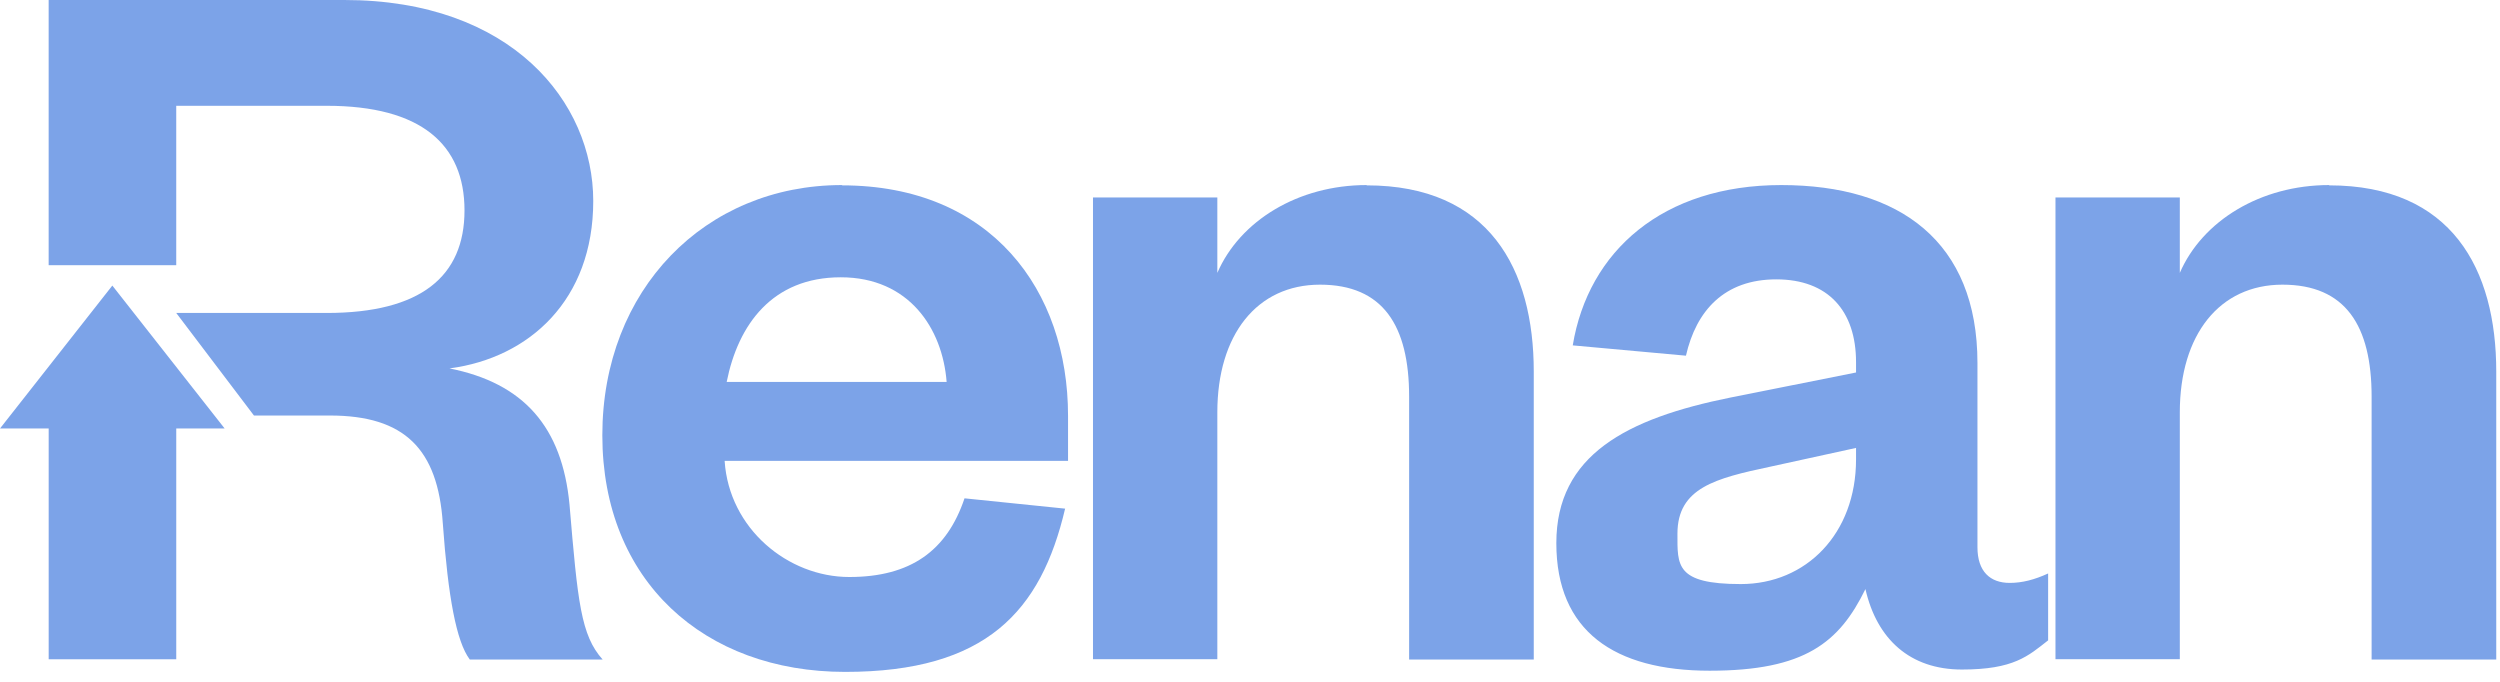
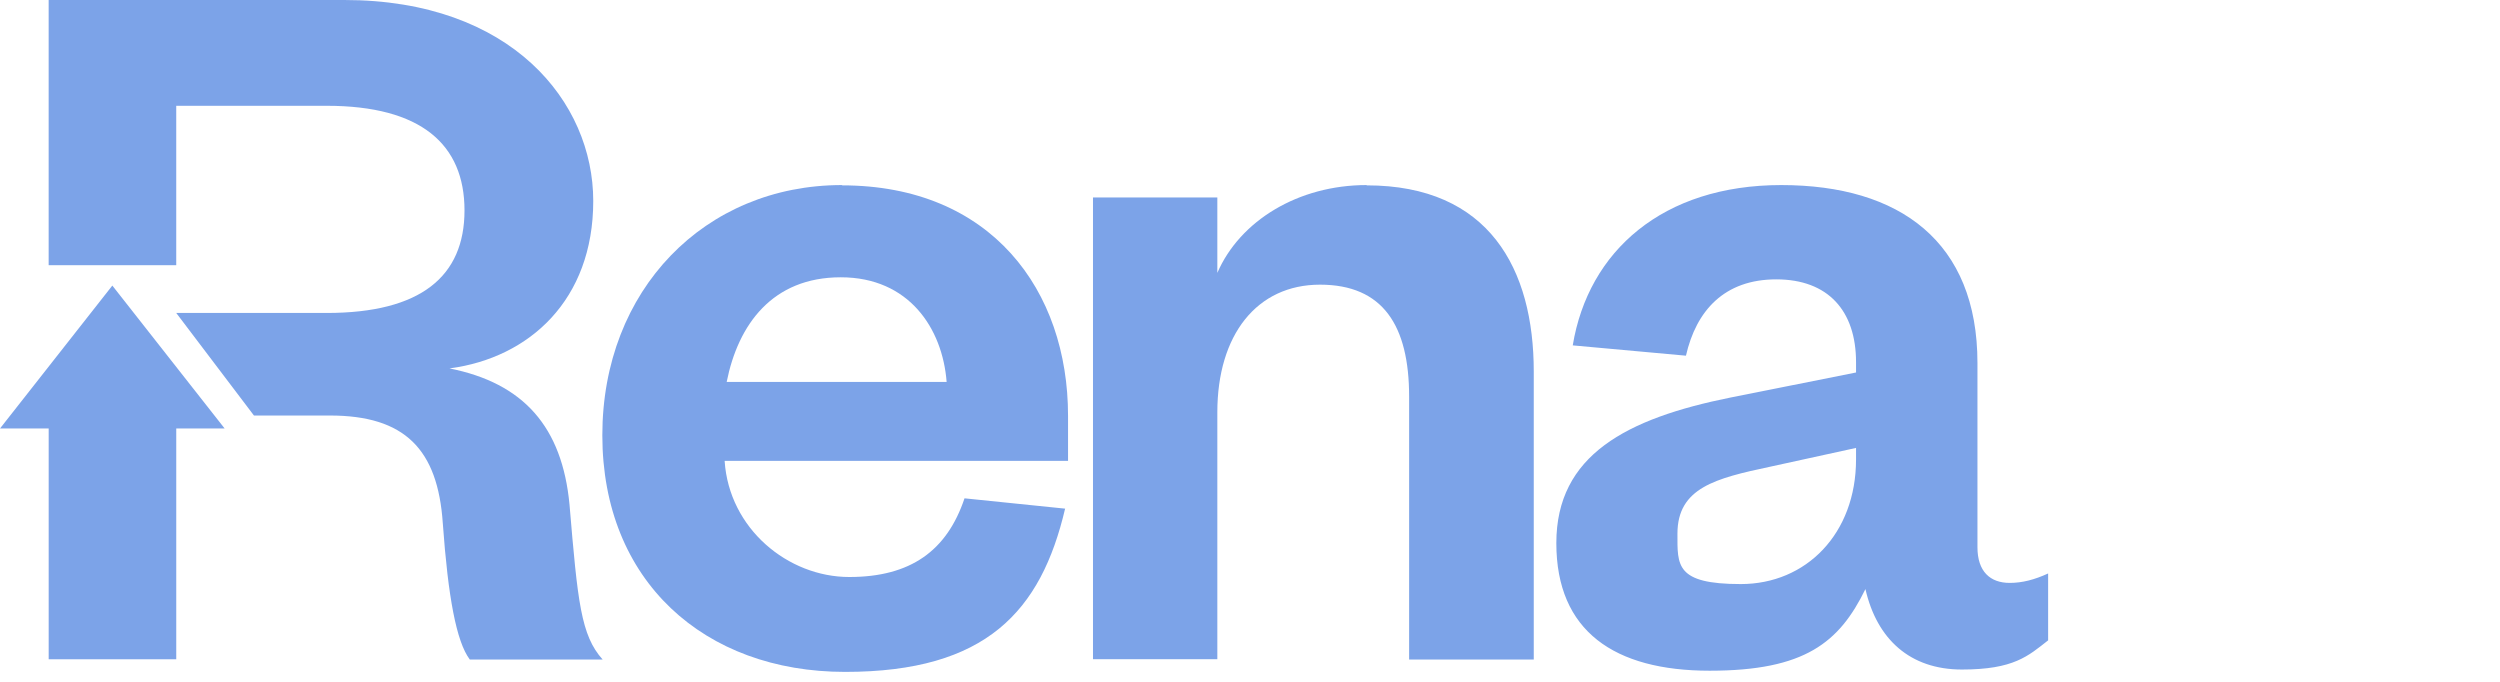
<svg xmlns="http://www.w3.org/2000/svg" width="231" height="63" viewBox="0 0 231 63" fill="none">
  <path d="M77.795 17.1C65.141 17.1 55.656 26.766 55.656 40.218C55.656 53.669 65.059 62.083 78.093 62.083C91.127 62.083 96.194 56.474 98.416 46.998L89.122 46.045C87.496 50.892 84.136 53.315 78.472 53.315C72.809 53.315 67.362 48.849 66.956 42.587H98.687V38.42C98.687 26.821 91.588 17.127 77.795 17.127V17.1ZM67.146 35.289C68.203 29.979 71.373 25.622 77.687 25.622C84.001 25.622 87.09 30.36 87.469 35.289H67.146Z" fill="#7CA3E8" />
  <path d="M126.274 17.1C119.961 17.1 114.568 20.394 112.482 25.214V18.243H100.992V60.912H112.482V38.094C112.482 30.932 116.14 26.303 121.966 26.303C127.792 26.303 130.203 30.088 130.203 36.65V60.939H141.72V34.336C141.72 24.86 137.601 17.127 126.274 17.127V17.1Z" fill="#7CA3E8" />
  <path d="M182.717 50.565V33.546C182.717 22.328 175.536 17.1 164.589 17.1C153.641 17.1 146.758 23.199 145.322 31.913L155.782 32.865C156.73 28.699 159.332 25.813 164.128 25.813C168.924 25.813 171.498 28.727 171.498 33.465V34.418L159.901 36.732C150.308 38.666 143.805 42.042 143.805 50.184C143.805 58.325 149.17 61.974 157.977 61.974C166.783 61.974 169.954 59.36 172.366 54.431C173.422 59.06 176.484 61.865 181.281 61.865C186.077 61.865 187.405 60.612 189.247 59.169V52.988C188.001 53.56 186.863 53.86 185.698 53.86C183.882 53.86 182.717 52.798 182.717 50.565ZM171.498 42.45C171.498 49.312 166.892 53.968 160.849 53.968C154.806 53.968 154.996 52.226 154.996 49.312C154.996 45.064 158.546 44.193 163.532 43.131L171.498 41.388V42.45Z" fill="#7CA3E8" />
-   <path d="M215.208 17.1C208.894 17.1 203.502 20.394 201.415 25.214V18.243H189.926V60.912H201.415V38.094C201.415 30.932 205.073 26.303 210.899 26.303C216.725 26.303 219.137 30.088 219.137 36.65V60.939H230.654V34.336C230.654 24.86 226.535 17.127 215.208 17.127V17.1Z" fill="#7CA3E8" />
  <path d="M0 39.593H4.498V60.914H16.286V54.842V45.502V39.593H20.757L10.379 26.387L0 39.593Z" fill="#7CA3E8" />
  <path d="M41.484 34.037C41.484 34.037 41.538 34.037 41.566 34.037C48.909 33.057 54.816 27.72 54.816 18.571C54.816 9.421 47.256 0 31.811 0H4.496V24.507H16.284V9.775H30.185C38.91 9.775 42.92 13.342 42.92 19.442C42.92 25.541 38.883 28.918 30.185 28.918H16.284L23.465 38.394H30.483C37.393 38.394 40.455 41.498 40.915 48.36C41.403 55.14 42.162 59.279 43.408 60.94H55.684C53.678 58.707 53.38 55.63 52.622 46.617C51.944 39.456 48.394 35.398 41.511 34.037H41.484Z" fill="#7CA3E8" />
</svg>